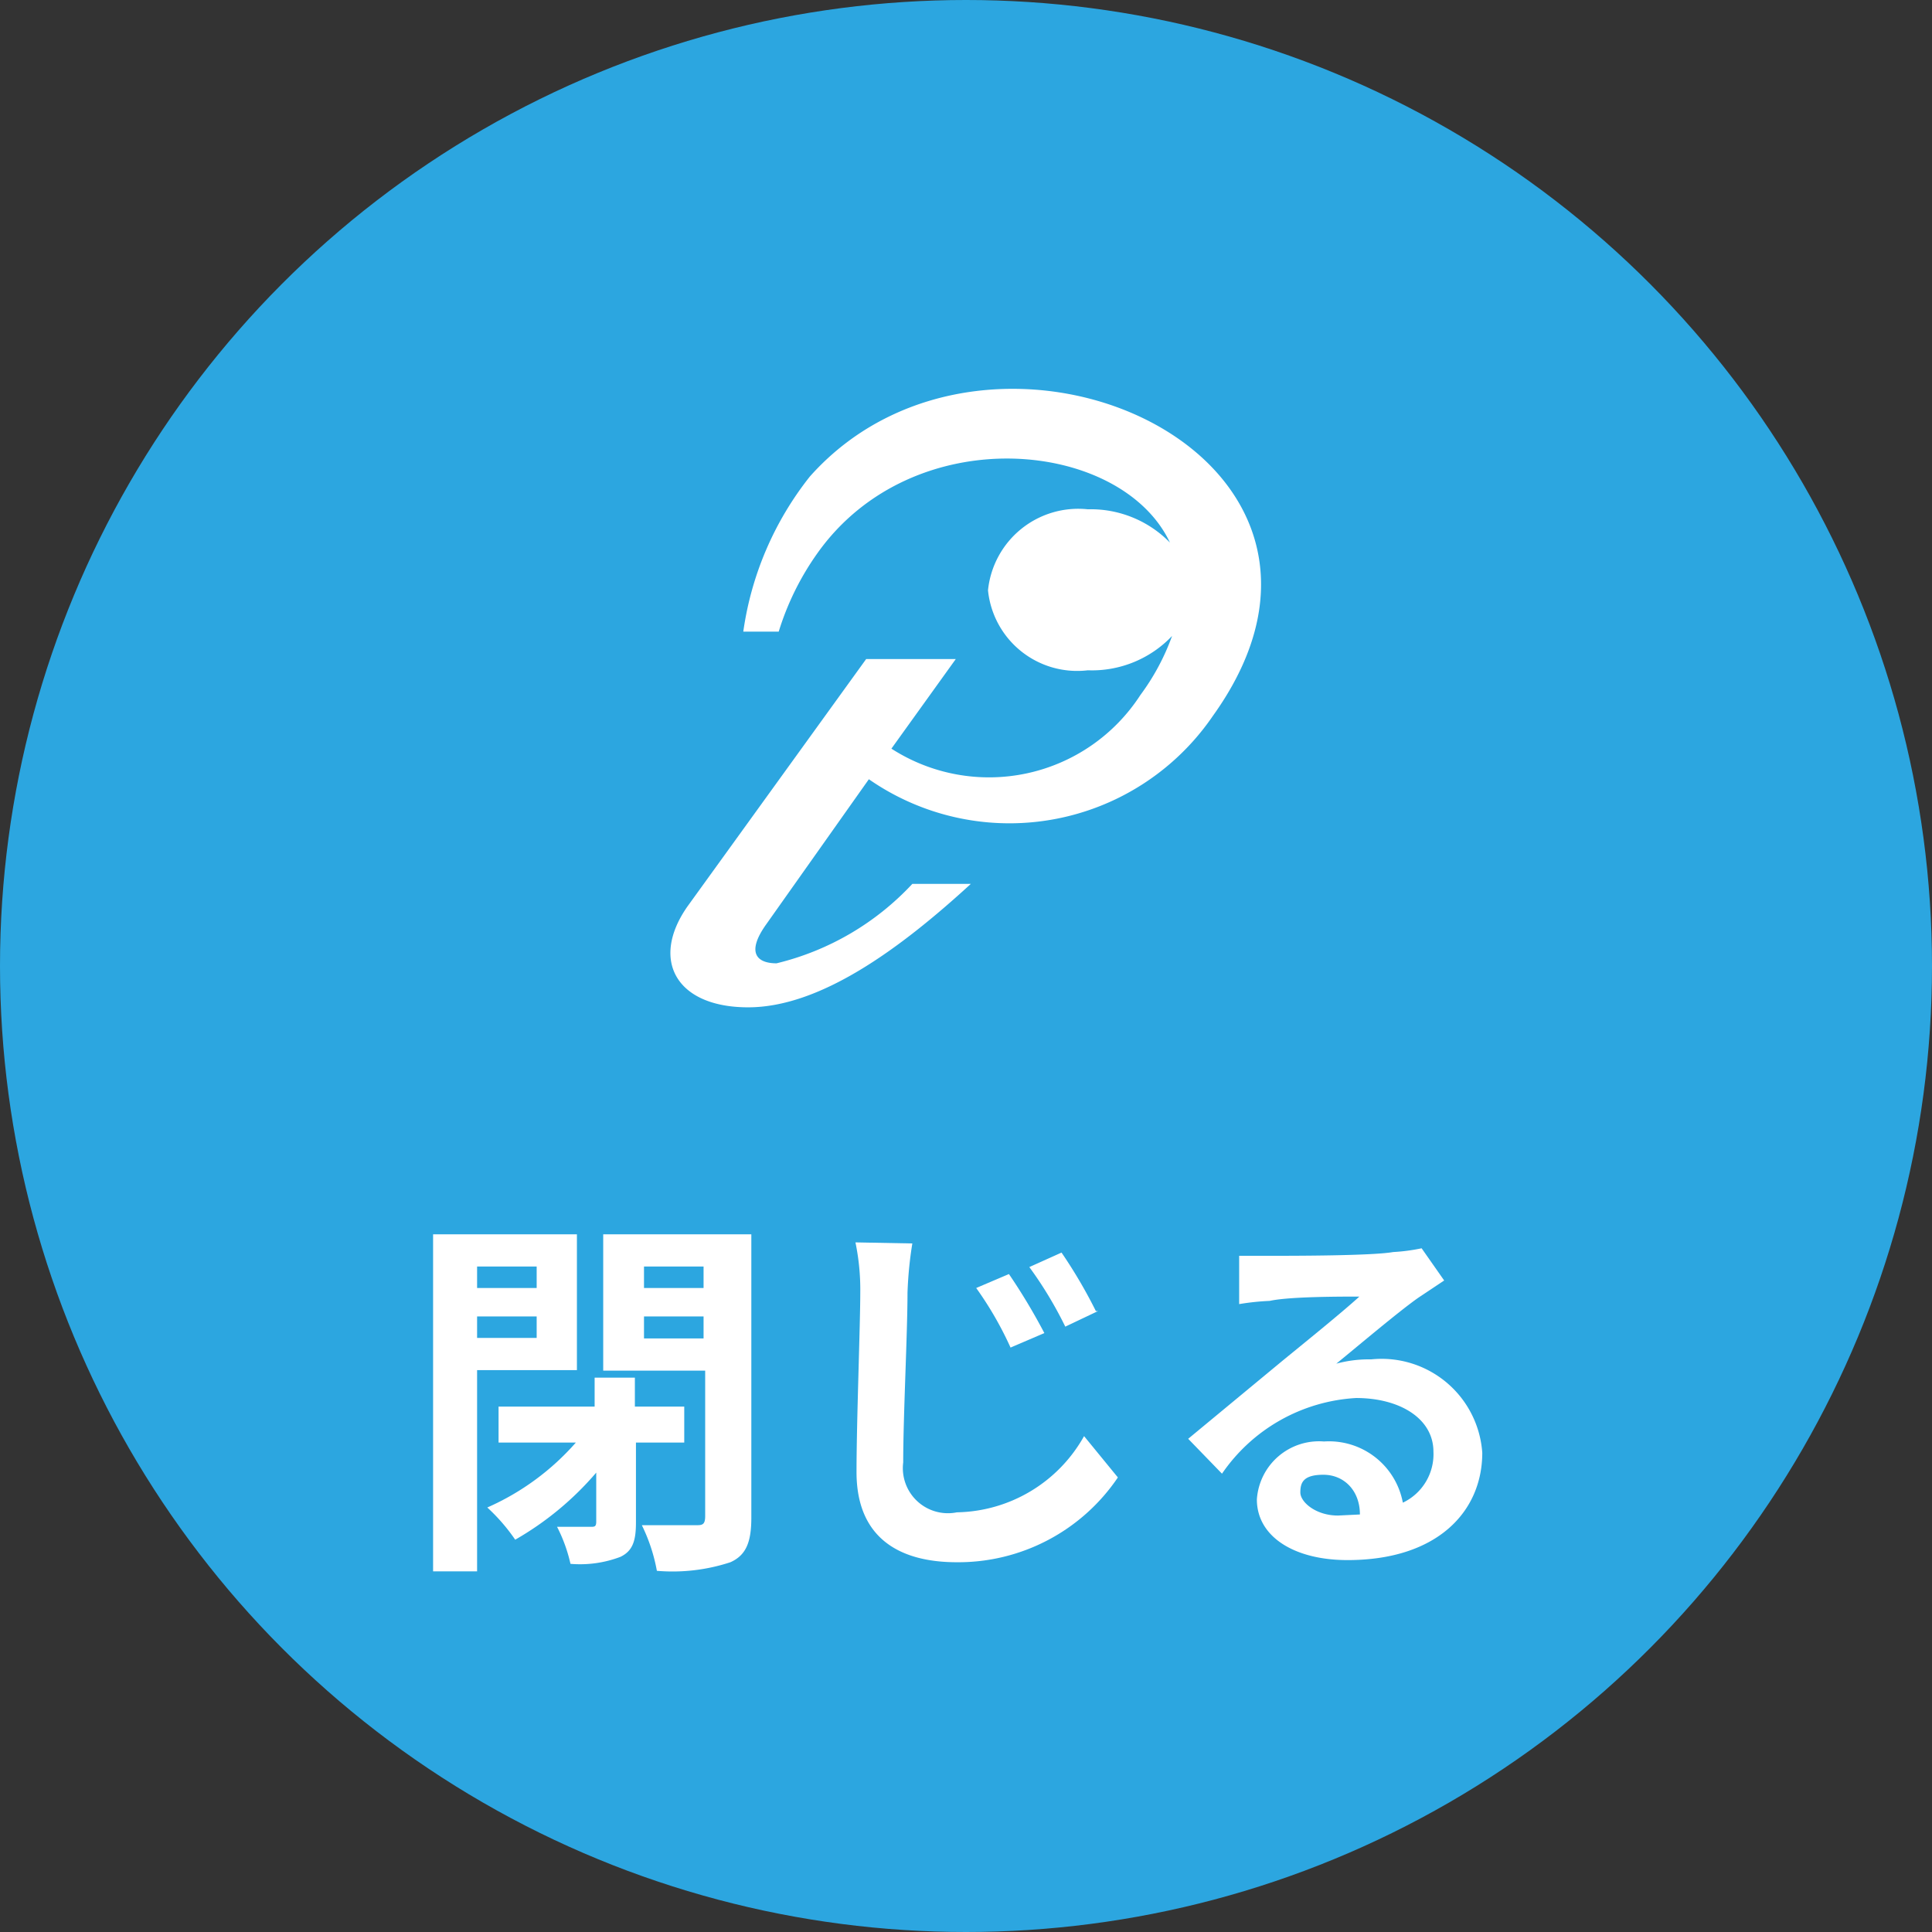
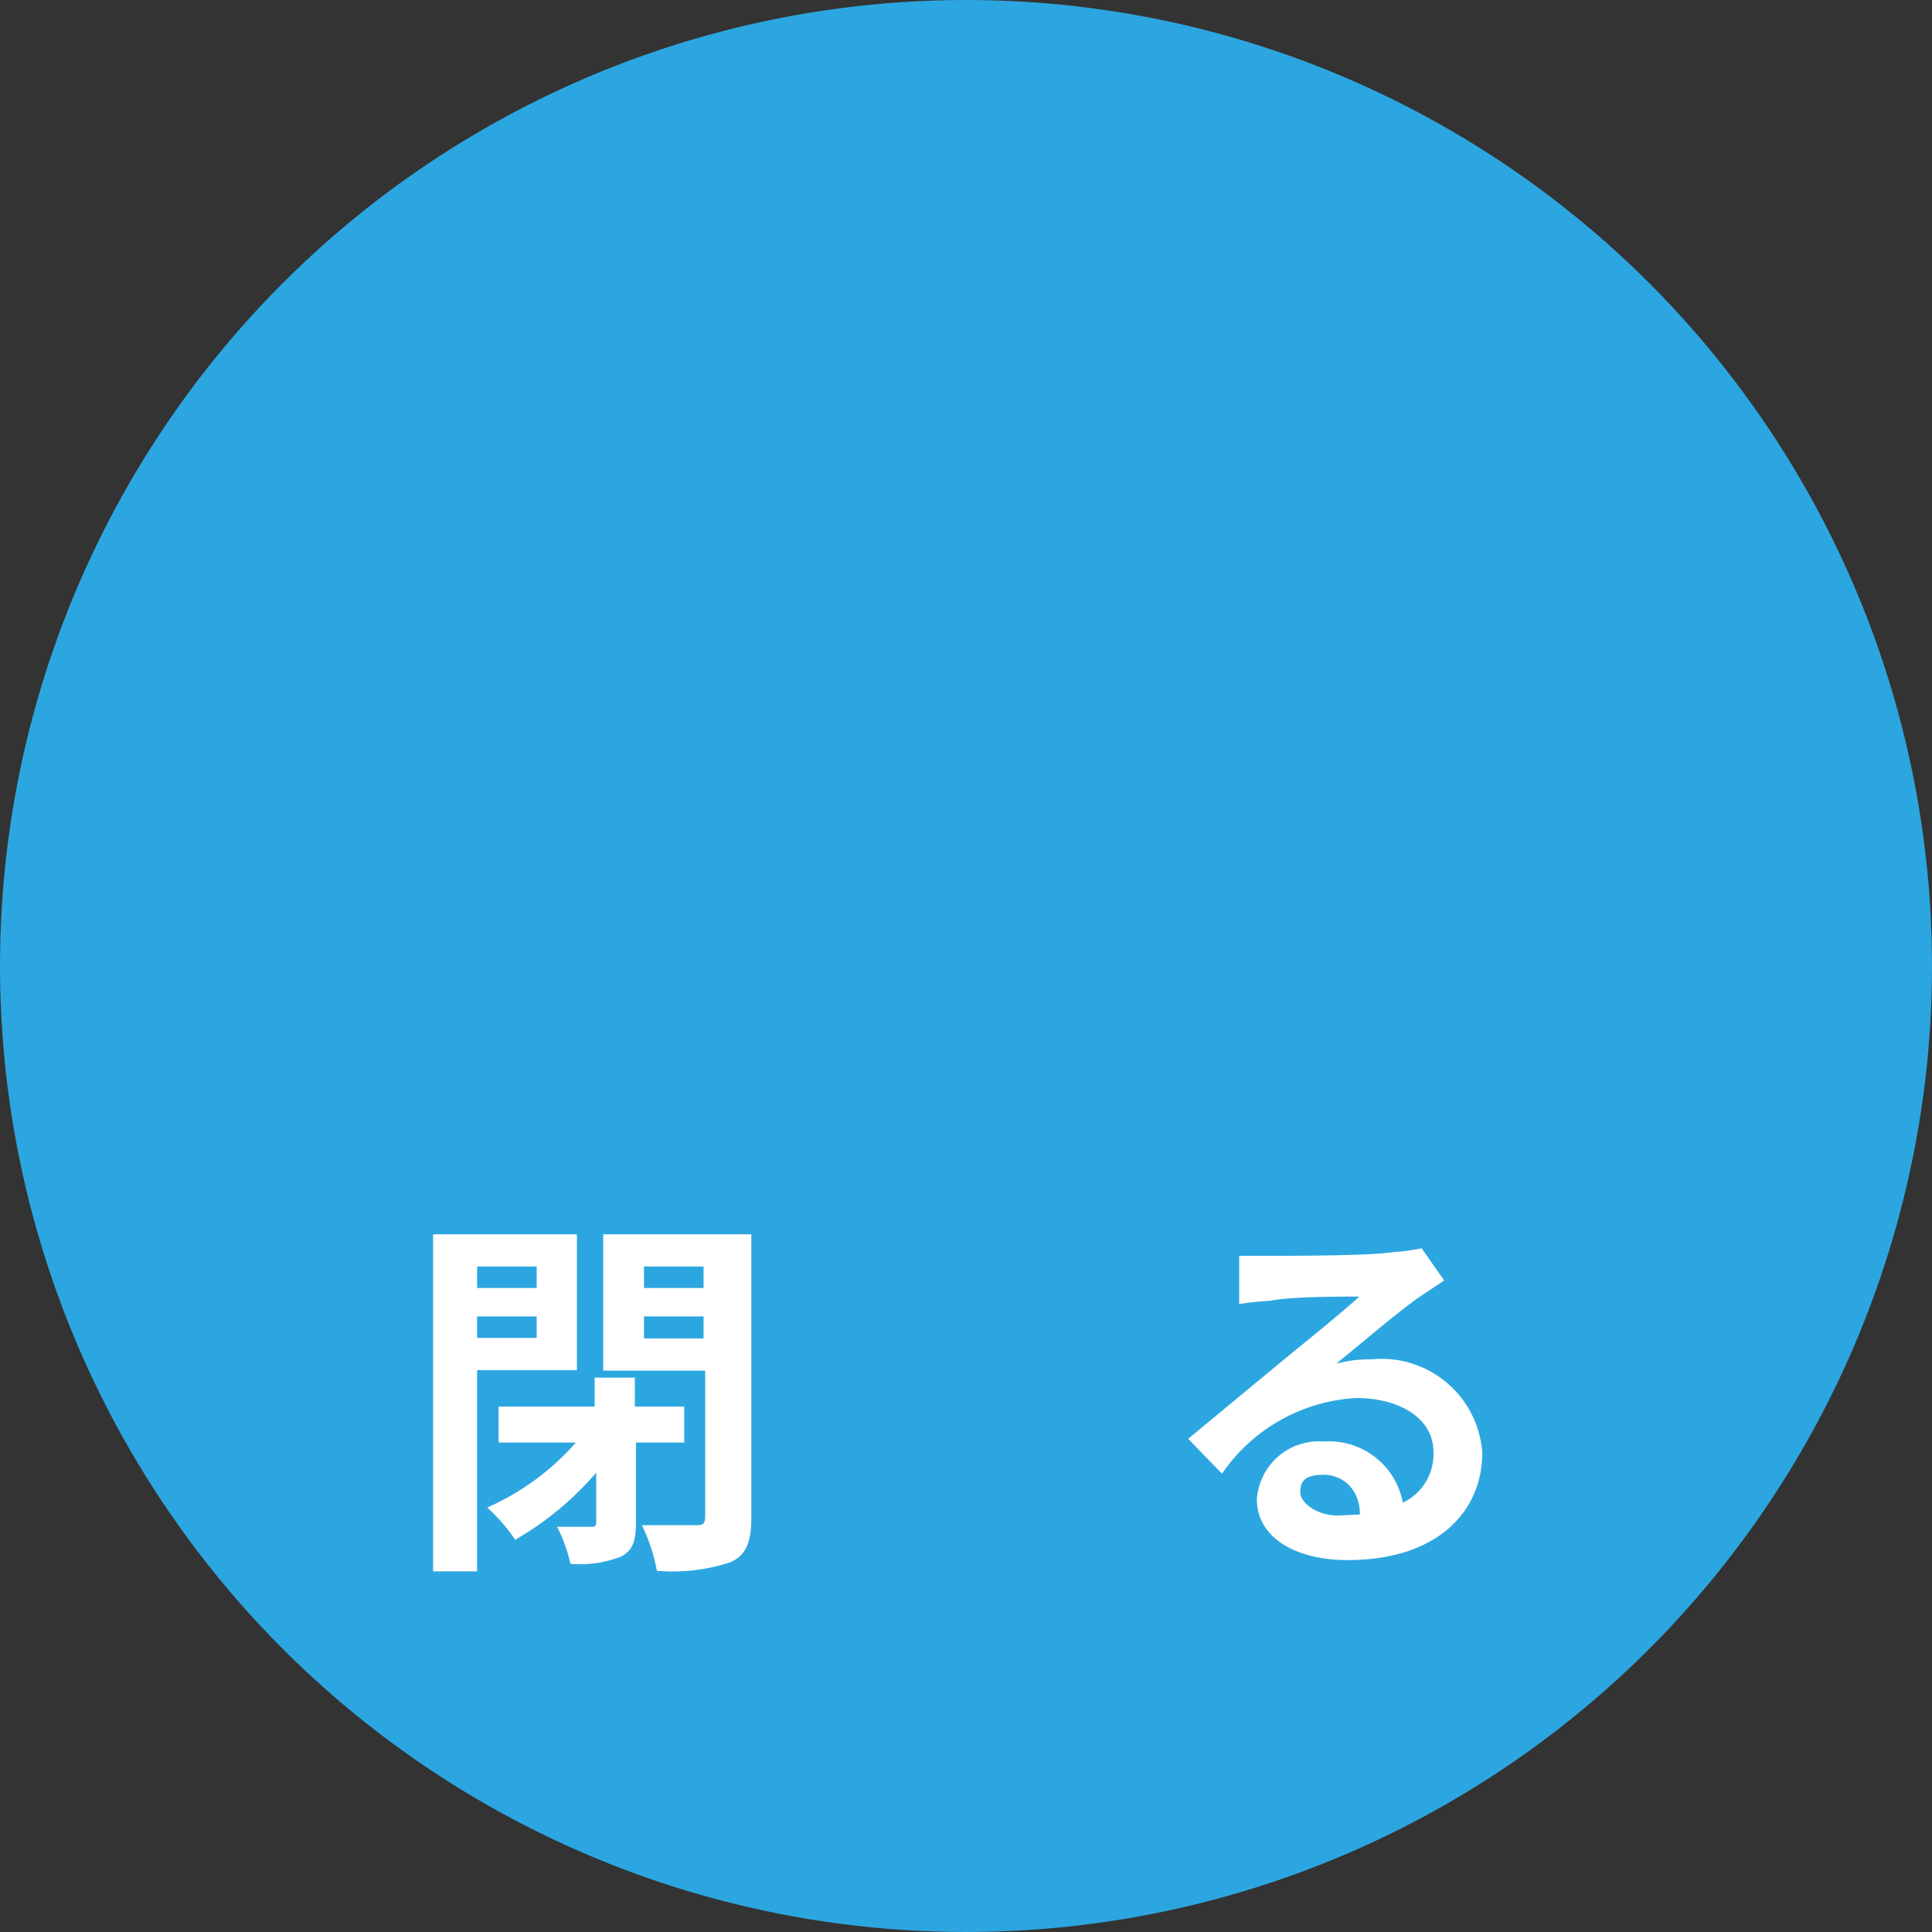
<svg xmlns="http://www.w3.org/2000/svg" viewBox="0 0 36 36">
  <rect x="0" y="0" width="36" height="36" fill="#333333" stroke="none" />
  <defs>
    <style>.cls-1{fill:#2ca6e0;}.cls-2{fill:#fff;}</style>
  </defs>
  <title>menu_logo_on</title>
  <g id="レイヤー_2" data-name="レイヤー 2">
    <g id="レイヤー_1-2" data-name="レイヤー 1">
      <circle class="cls-1" cx="18" cy="18" r="18" />
-       <path class="cls-2" d="M16.19,14.52a4.59,4.59,0,0,0,6.41-1.18c3.5-4.88-4.13-8.26-7.51-4.46a6,6,0,0,0-1.24,2.89h.66a5.11,5.11,0,0,1,.72-1.46c1.78-2.51,5.66-2.13,6.57-.2a2.06,2.06,0,0,0-1.53-.62A1.69,1.69,0,0,0,18.41,11a1.67,1.67,0,0,0,1.86,1.49,2.06,2.06,0,0,0,1.57-.64,4.28,4.28,0,0,1-.59,1.1,3.36,3.36,0,0,1-4.64,1l1.2-1.67H16.14l-3.33,4.61c-.7,1-.21,1.88,1.13,1.88s2.82-1.08,4.15-2.3H17a5.09,5.09,0,0,1-2.53,1.48c-.37,0-.57-.2-.19-.73Z" />
      <path class="cls-2" d="M8.89,25.53v3.75H8.07V23h2.68v2.53Zm0-1.93V24H10V23.6ZM10,24.93v-.4H8.89v.4Zm1.85,1.95v1.49c0,.34-.06.53-.29.64a2.12,2.12,0,0,1-.93.13,2.88,2.88,0,0,0-.25-.69H11c.08,0,.11,0,.11-.1v-.91a5.72,5.72,0,0,1-1.51,1.25,3.48,3.48,0,0,0-.52-.6,4.73,4.73,0,0,0,1.65-1.21H9.29v-.67h1.79v-.54h.75v.54h.92v.67ZM14,28.28c0,.46-.1.7-.39.83a3.45,3.45,0,0,1-1.37.16,3.25,3.25,0,0,0-.28-.85c.41,0,.88,0,1,0s.18,0,.18-.17V25.54h-1.9V23H14ZM12,23.6V24h1.11V23.6Zm1.11,1.34v-.41H12v.41Z" />
-       <path class="cls-2" d="M17,23.17a7.24,7.24,0,0,0-.09.92c0,.75-.08,2.3-.08,3.16a.84.84,0,0,0,1,.93,2.77,2.77,0,0,0,2.37-1.42l.63.77a3.59,3.59,0,0,1-3,1.58c-1.13,0-1.87-.5-1.87-1.68,0-.93.07-2.75.07-3.35a4.33,4.33,0,0,0-.09-.93Zm2.46,1.67-.63.27A6.5,6.5,0,0,0,18.19,24l.61-.26A11.18,11.18,0,0,1,19.46,24.84Zm1-.41-.61.29a7.28,7.28,0,0,0-.67-1.11l.6-.27A9.21,9.21,0,0,1,20.42,24.43Z" />
      <path class="cls-2" d="M26.91,23.86l-.48.32c-.37.26-1.1.88-1.53,1.23a2.32,2.32,0,0,1,.65-.08,1.88,1.88,0,0,1,2.07,1.74c0,1.09-.83,2-2.51,2-1,0-1.69-.44-1.69-1.13a1.16,1.16,0,0,1,1.25-1.08A1.4,1.4,0,0,1,26.14,28a1,1,0,0,0,.57-.95c0-.62-.63-1-1.44-1a3.25,3.25,0,0,0-2.5,1.41l-.63-.65,1.74-1.44c.39-.32,1.11-.9,1.45-1.21-.36,0-1.31,0-1.67.08a4.67,4.67,0,0,0-.57.06l0-.9c.2,0,.43,0,.63,0,.36,0,1.85,0,2.24-.07a3.46,3.46,0,0,0,.53-.07Zm-1.57,4.36c0-.45-.3-.74-.68-.74s-.43.15-.43.33.29.43.7.43Z" />
    </g>
  </g>
</svg>